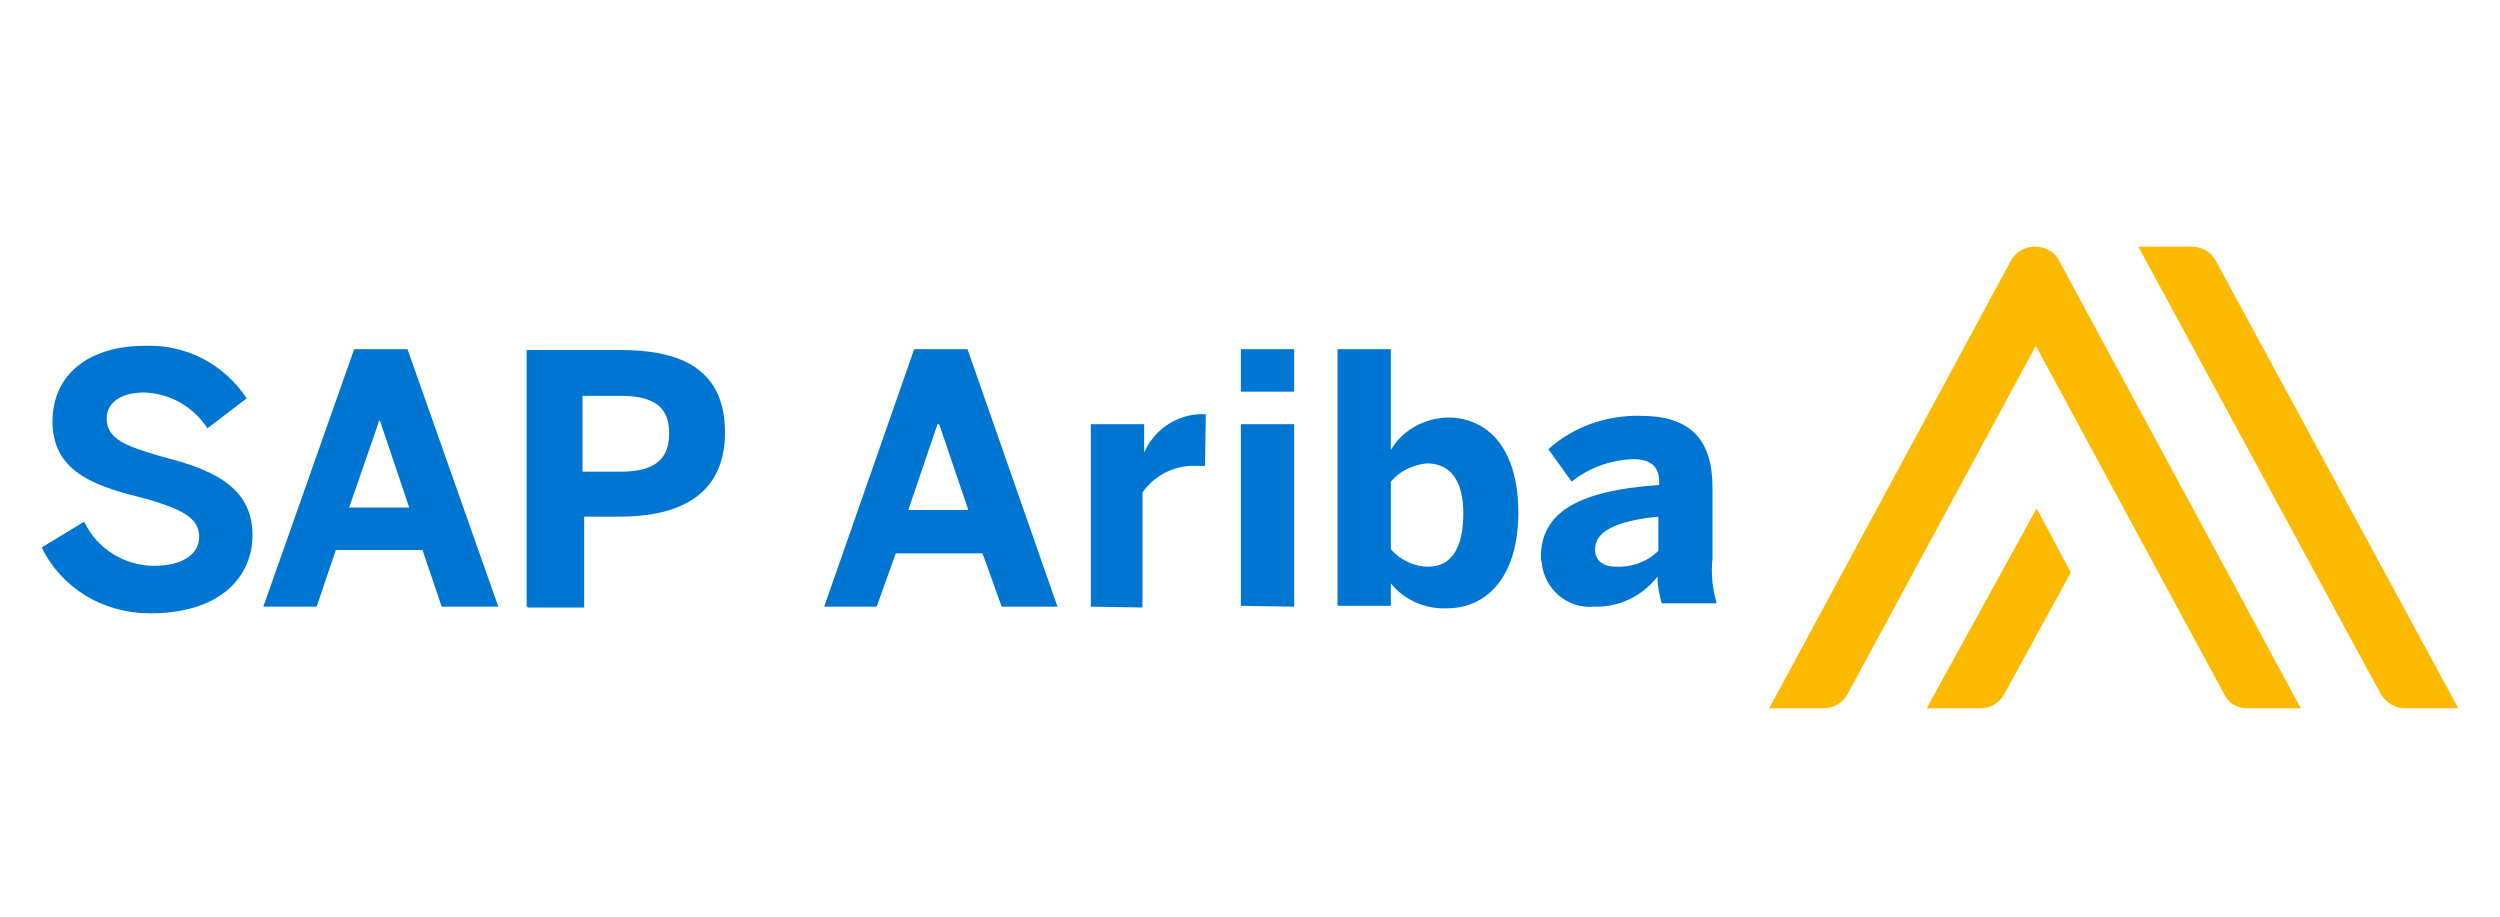
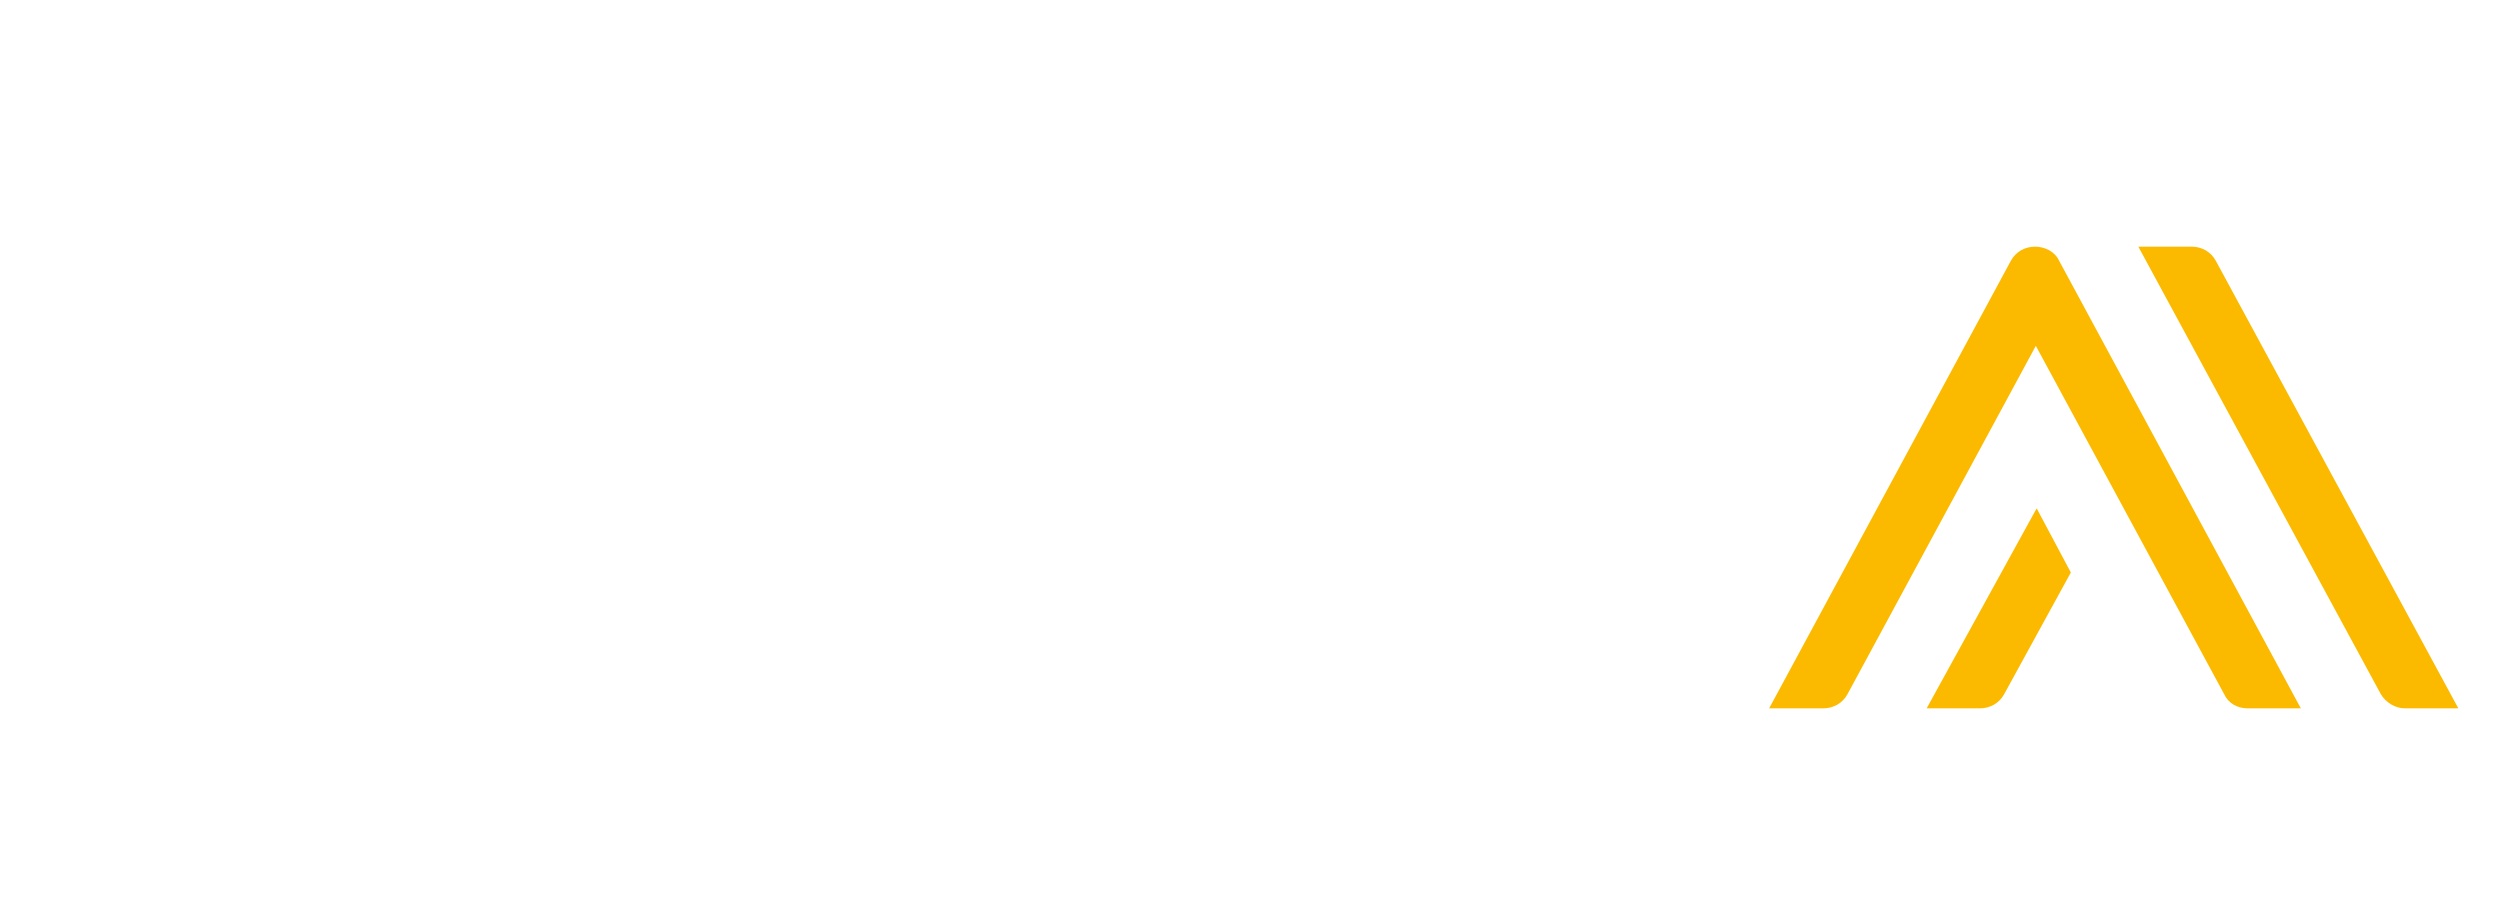
<svg xmlns="http://www.w3.org/2000/svg" version="1.1" id="Layer_1" x="0px" y="0px" viewBox="0 0 300 110" style="enable-background:new 0 0 300 110;" xml:space="preserve">
  <style type="text/css">
	.st0{fill:#0076D2;}
	.st1{fill:#FBBA00;}
</style>
-   <path class="st0" d="M5,65.7l5.1-3.1c1.5,3.2,4.8,5.3,8.4,5.3c3.1,0,5.4-1.2,5.4-3.5s-2.2-3.3-6.2-4.5C12.1,58.5,6.3,57,6.3,50.6  c0-5.8,4.5-9.1,11.1-9.1c4.9-0.2,9.5,2.2,12.2,6.3l-4.7,3.6c-1.7-2.6-4.5-4.2-7.6-4.3c-2.9,0-4.5,1.3-4.5,3.1c0,2.5,2.3,3.3,6.3,4.5  c5.4,1.4,11.2,3.2,11.2,9.5c0,4.9-3.7,9.4-12.3,9.4C12.4,73.6,7.4,70.6,5,65.7z M31.6,72.8l10.9-30.9h6.4l10.9,30.9h-6.8l-2.3-6.8  H40.3L38,72.8H31.6z M41.9,60.9h7.2l-3.5-10.4h-0.1L41.9,60.9L41.9,60.9z M63.2,72.8V42h11.2C81,42,87,43.8,87,51.9S80.6,62,74.4,62  h-4.3v10.9h-6.8V72.8z M69.9,56.6h4.6c4.3,0,5.8-1.7,5.8-4.6c0-2.9-1.5-4.5-5.8-4.5h-4.6V56.6z M98.9,72.8l10.8-30.9h6.4l10.8,30.9  h-6.7l-2.3-6.4h-10.4l-2.3,6.4H98.9z M109,61.2h7.2l-3.5-10.3h-0.2L109,61.2z M130.9,72.8V50.9h6.4v3.9h-0.2  c1.1-3.1,4.1-5.2,7.4-5.1h0.2l-0.1,6.2h-1.7c-2.3,0.1-4.5,1.3-5.8,3.2v13.8L130.9,72.8L130.9,72.8z M148.9,47v-5.1h6.4V47L148.9,47z   M148.9,72.7V50.9h6.4v21.9L148.9,72.7z M166.9,70v2.7h-6.4V41.9h6.4V54c1.4-2.4,4-3.8,6.8-3.9c5,0,8.5,3.9,8.5,11.4  S178.6,73,173.6,73C171,73.1,168.5,72,166.9,70z M175.6,61.6c0-3.7-1.4-6-4.4-6c-1.7,0.2-3.2,0.9-4.3,2.2v8.1  c1.1,1.3,2.8,2.1,4.5,2.1C174.2,68,175.6,65.7,175.6,61.6z M184.9,66.9c0-5.1,3.9-8,14.2-8.7v-0.4c0-1.7-0.9-2.7-3.1-2.7  c-2.7,0.1-5.3,1-7.4,2.7l-2.8-3.9c3-2.7,7-4.1,11.1-4c6,0,8.6,2.9,8.6,8.6v8.5c-0.2,1.8,0,3.7,0.5,5.4h-6.6  c-0.3-1.1-0.5-2.1-0.5-3.2c-1.8,2.3-4.6,3.7-7.6,3.6c-3.2,0.3-6-2.1-6.3-5.3C185,67.4,184.9,67.1,184.9,66.9L184.9,66.9z M199,66.1  V62c-5.1,0.5-7.6,1.8-7.6,3.9c0,1.4,1,2.1,2.5,2.1C195.8,68.1,197.7,67.4,199,66.1L199,66.1z" />
  <path class="st1" d="M285.7,83.3l-29.1-53.7h6.4c1.2,0,2.3,0.6,2.9,1.7L295,85h-6.4C287.4,85,286.3,84.3,285.7,83.3z M231.2,85h6.4  c1.2,0,2.3-0.6,2.9-1.7l8-14.6l-4.1-7.7L231.2,85z M218.8,85c1.2,0,2.3-0.6,2.9-1.7l22.6-41.8l22.6,41.8c0.5,1.1,1.6,1.7,2.8,1.7  h6.4l-29-53.7c-0.5-1.1-1.7-1.7-2.9-1.7c-1.2,0-2.3,0.6-2.9,1.7l-29,53.7H218.8z" />
</svg>